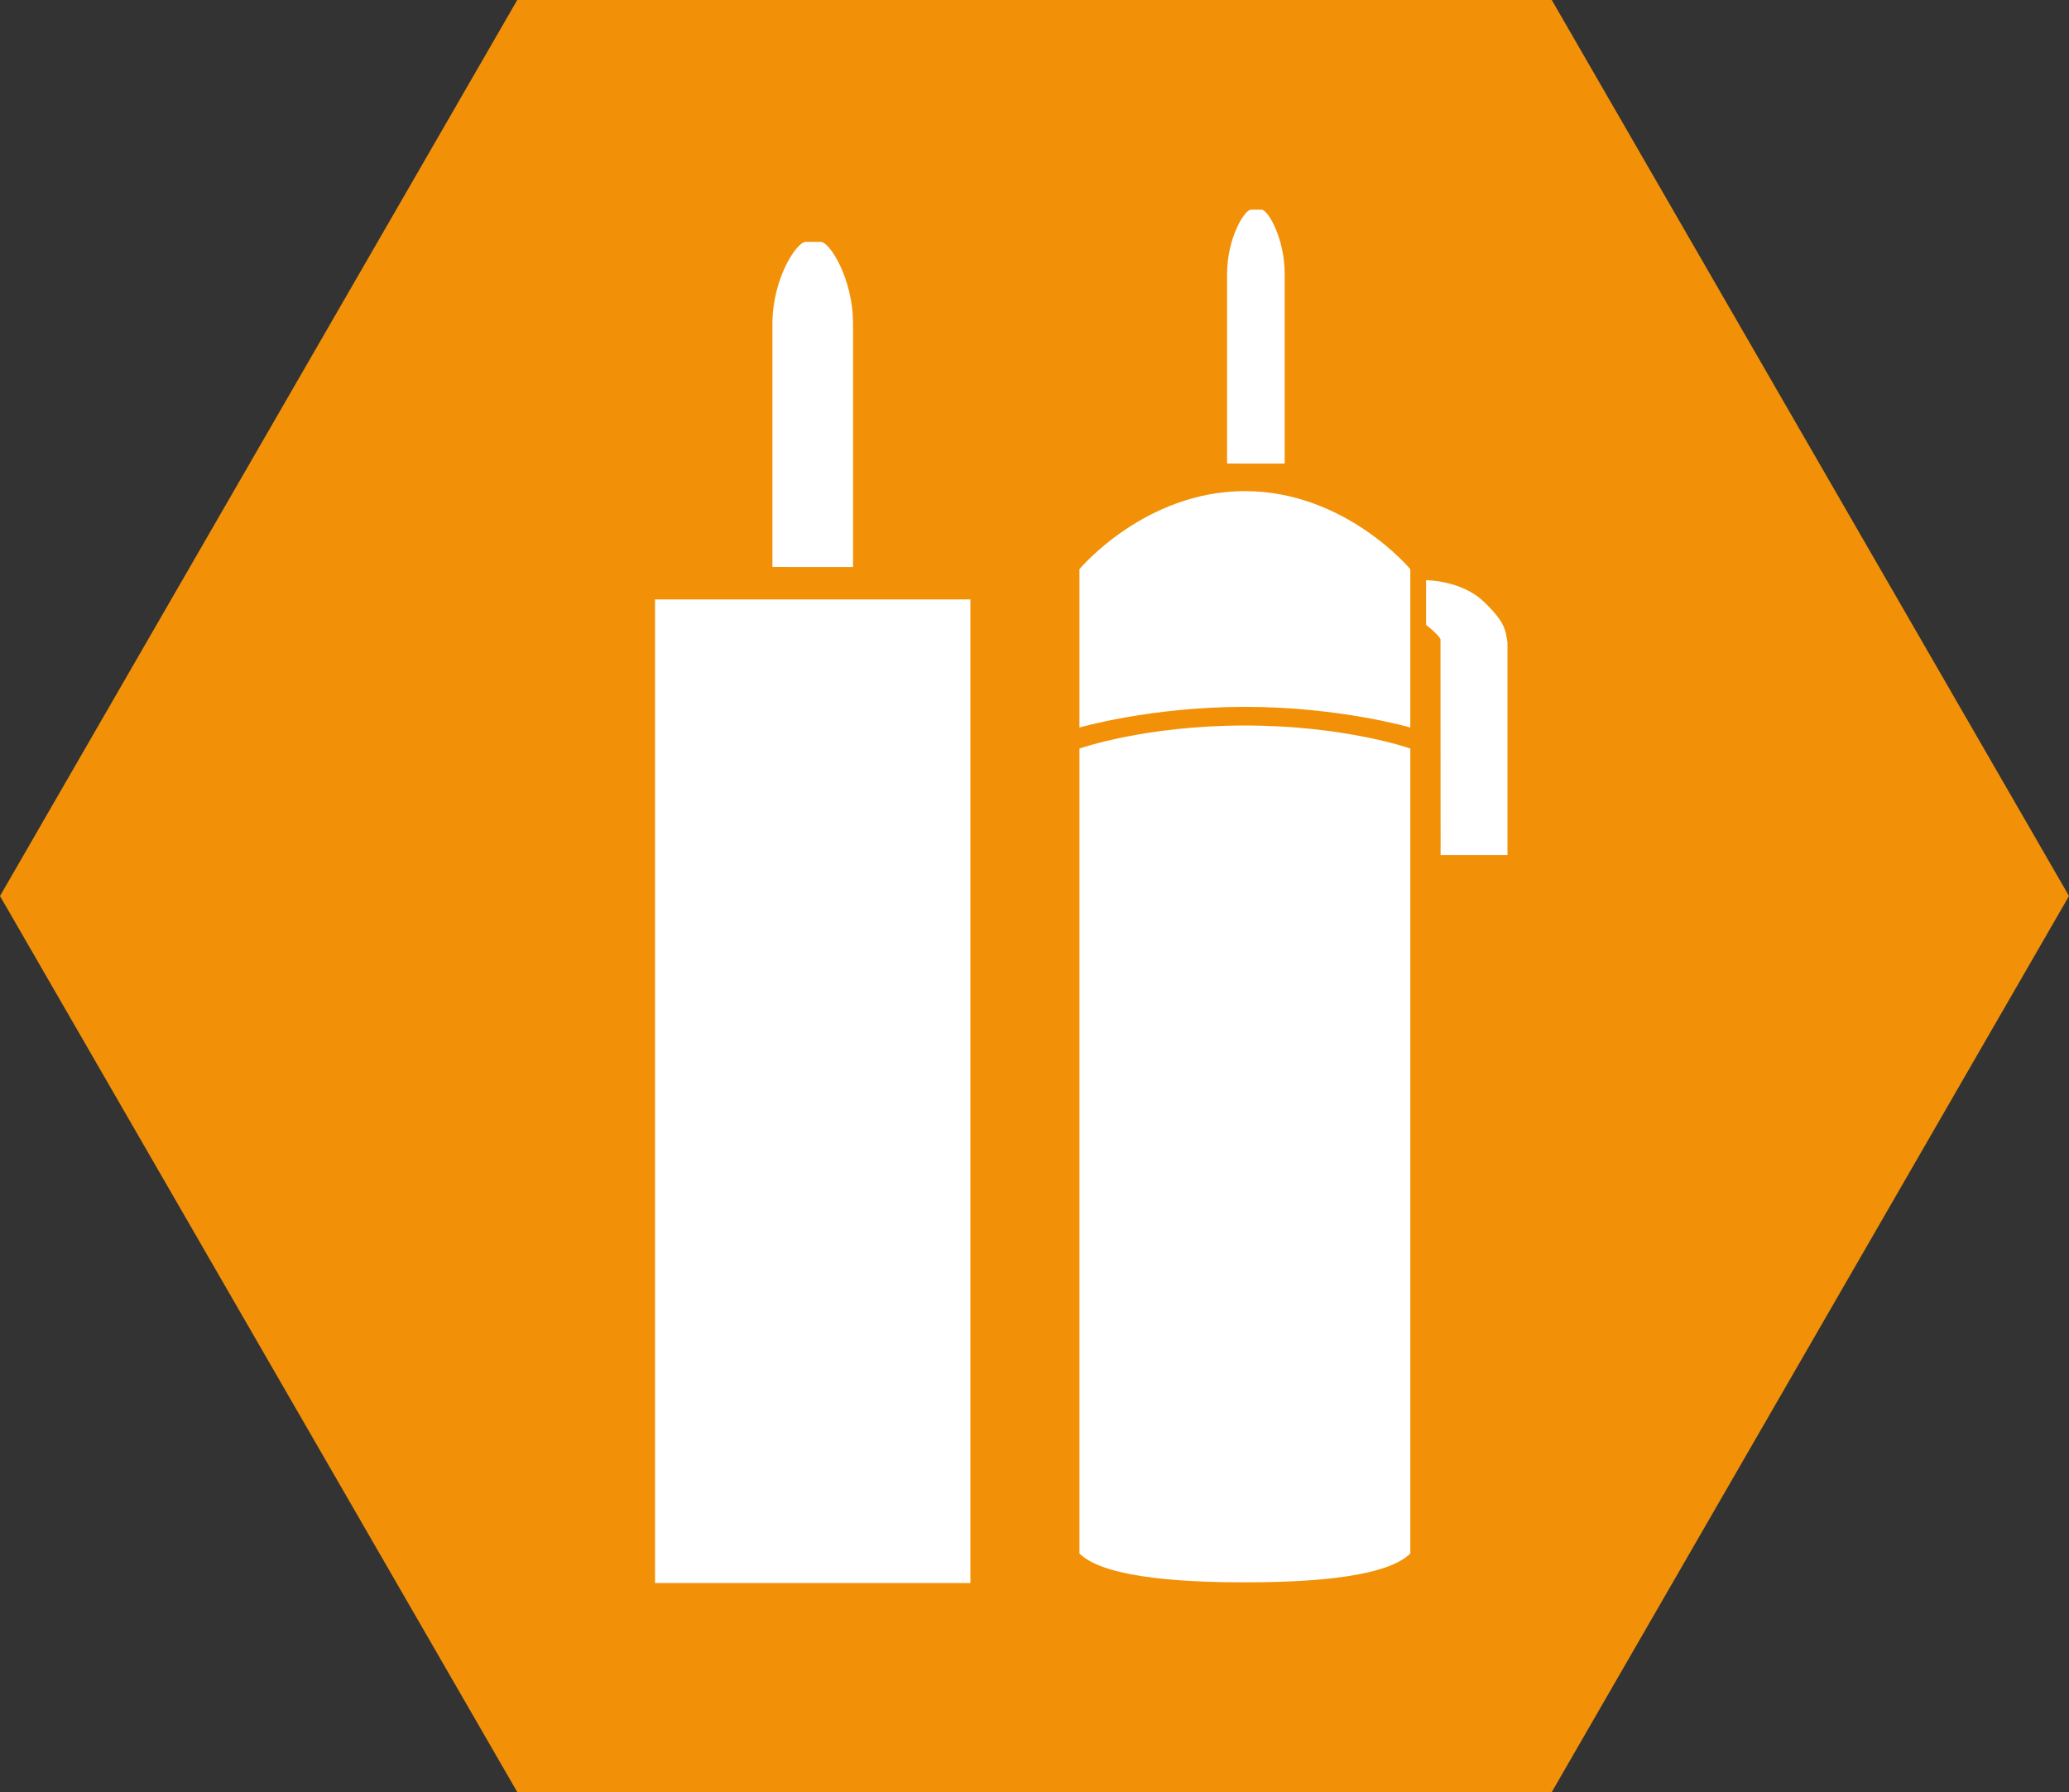
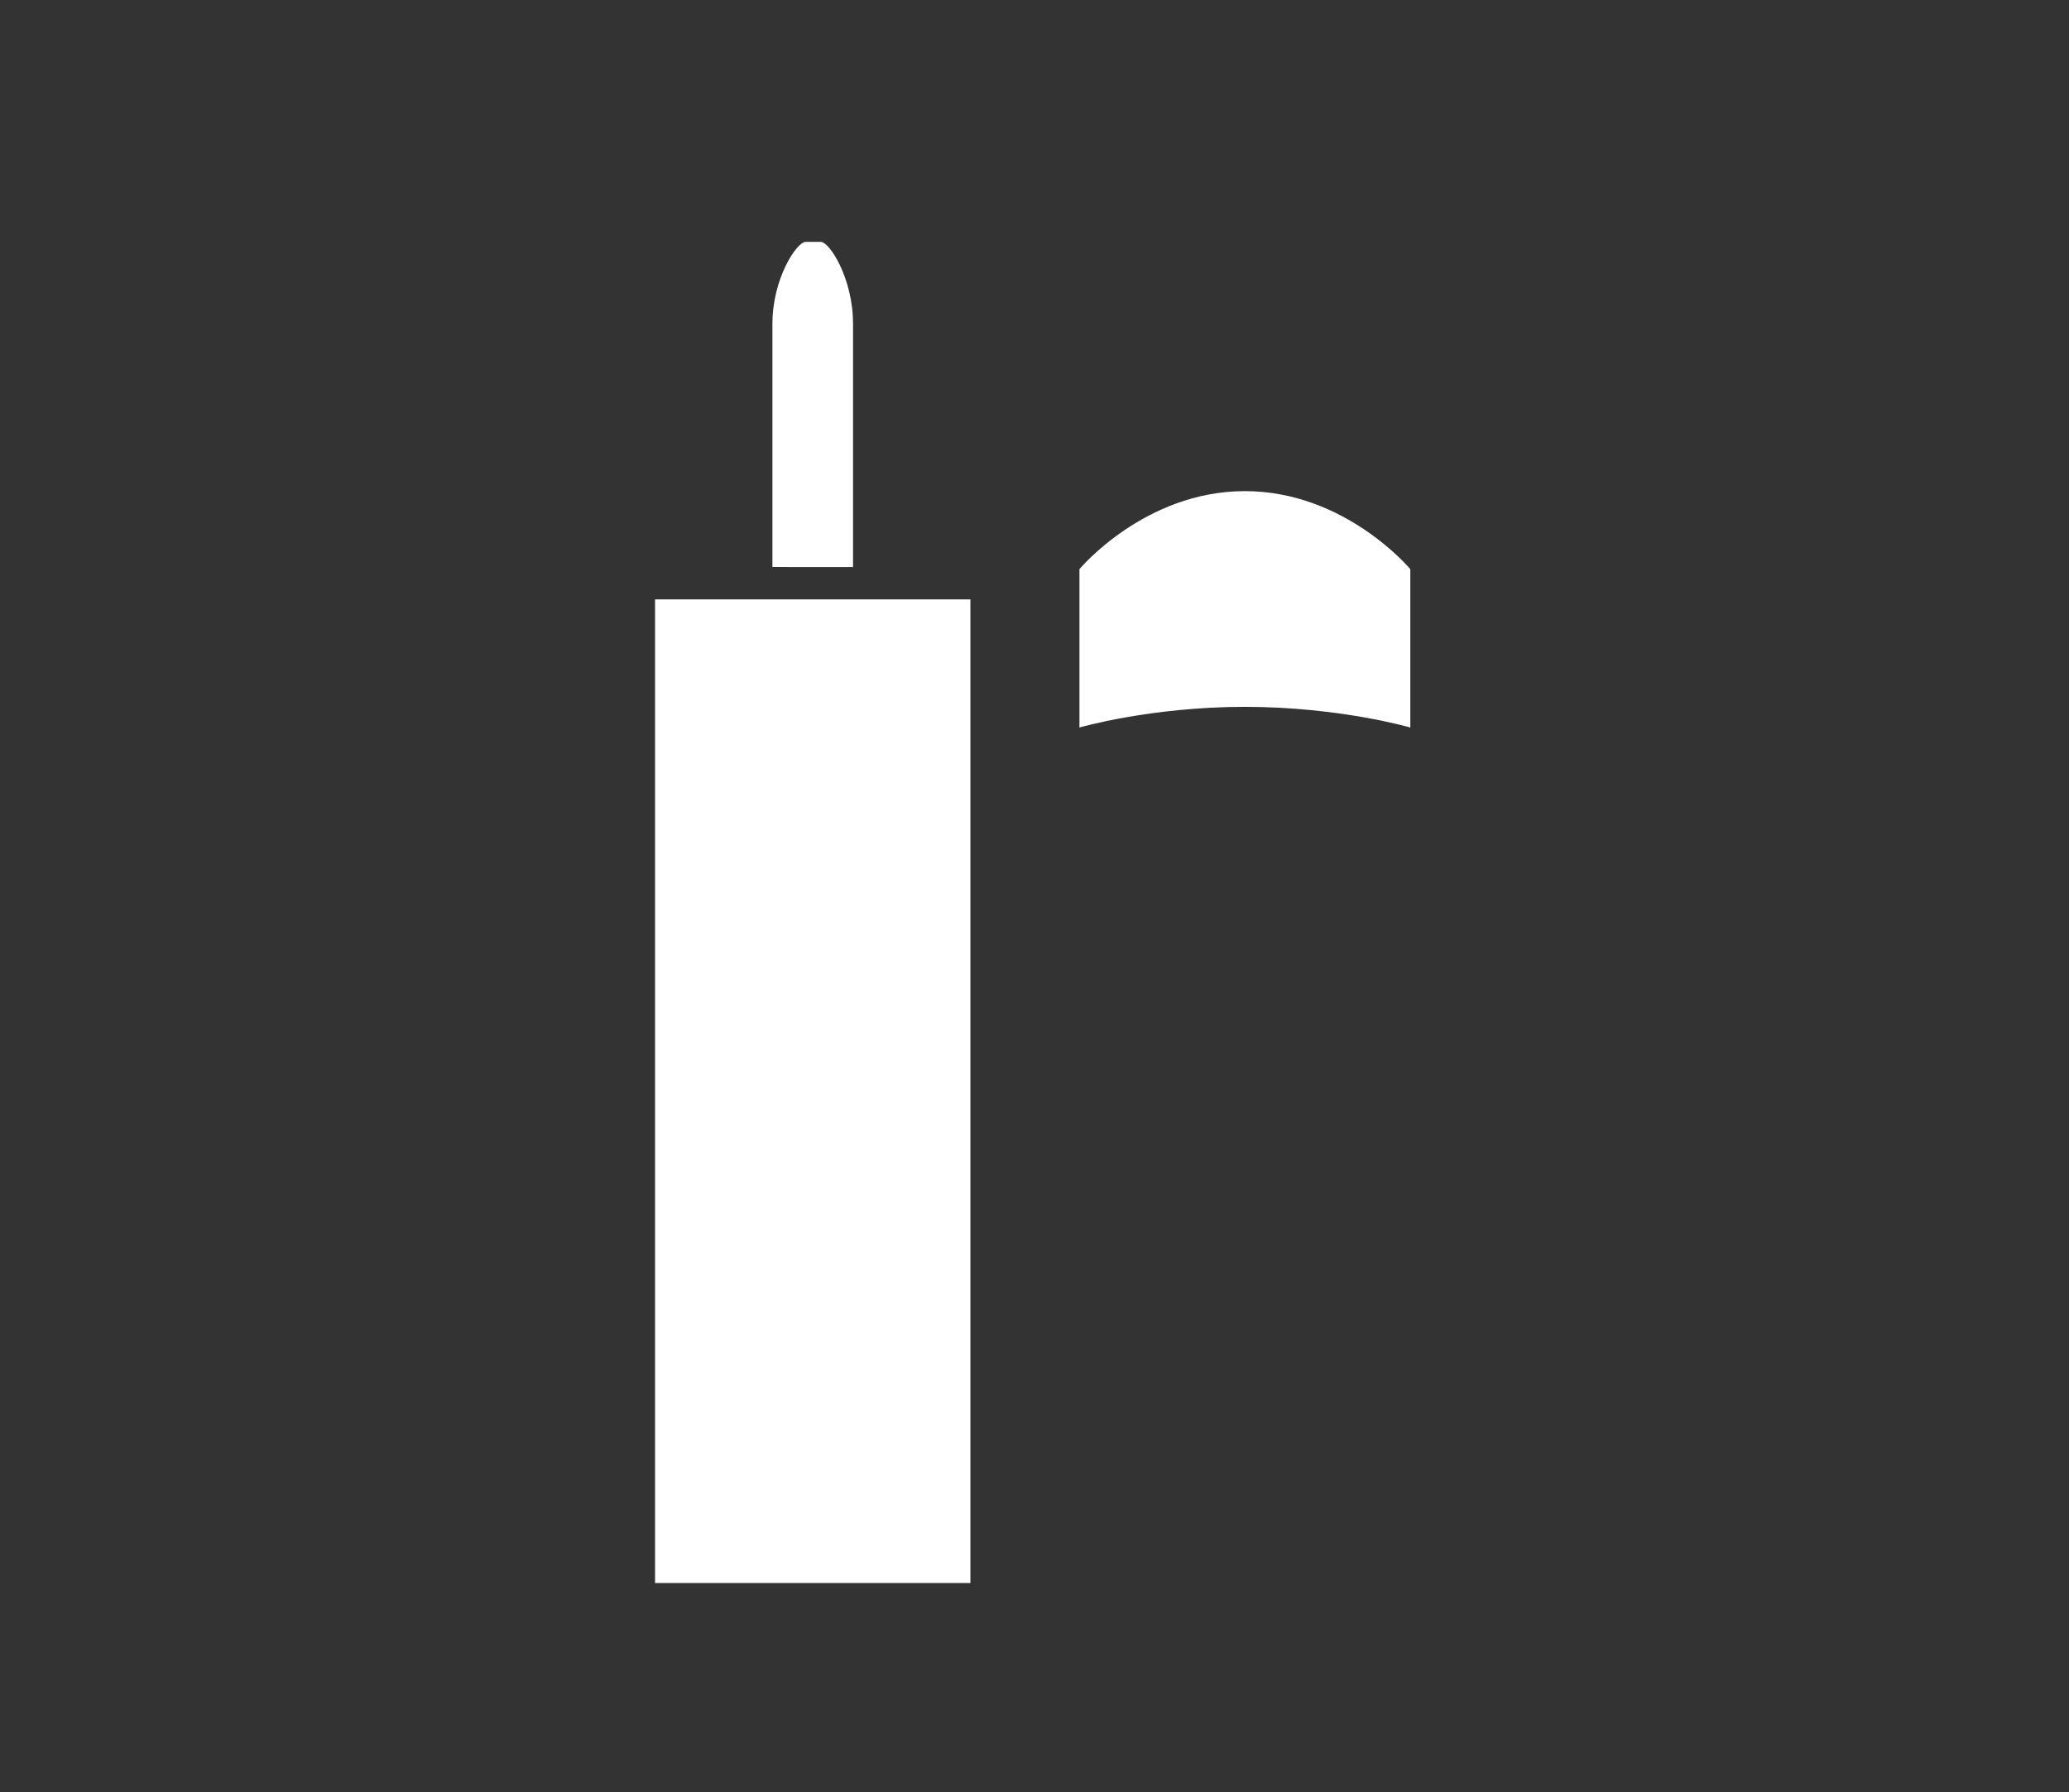
<svg xmlns="http://www.w3.org/2000/svg" version="1.1" id="Ebene_1" x="0px" y="0px" width="104.816px" height="90.772px" viewBox="-33.185 -10.622 104.816 90.772" enable-background="new -33.185 -10.622 104.816 90.772" xml:space="preserve">
  <rect x="-33.185" y="-10.622" width="104.816" height="90.772" fill="#333333" stroke="none" />
-   <polygon fill="#F29107" points="-6.981,80.151 -33.185,34.764 -6.981,-10.622 45.428,-10.622 71.631,34.764 45.428,80.151 " />
  <path fill="#FFFFFF" d="M6.709,18.099h2.557h0.381h0.383V5.778c0-2.285-1.181-4.15-1.64-4.15H7.635c-0.461,0-1.689,1.861-1.689,4.15  v12.32h0.384L6.709,18.099L6.709,18.099z" />
  <polygon fill="#FFFFFF" points="0,19.74 0,27.893 0,69.563 15.975,69.563 15.975,19.74 " />
  <path fill="#FFFFFF" d="M29.881,14.255c-5.088,0-8.381,3.953-8.381,3.953v8.021c0,0,3.593-1.047,8.381-1.047  c4.789,0,8.381,1.047,8.381,1.047v-8.021C38.262,18.208,34.97,14.255,29.881,14.255" />
-   <path fill="#FFFFFF" d="M29.528,12.859h1.825h0.272h0.271V3.242c0-1.786-0.842-3.242-1.17-3.242h-0.539  c-0.329,0-1.207,1.455-1.207,3.242v9.615h0.273L29.528,12.859L29.528,12.859z" />
-   <path fill="#FFFFFF" d="M38.262,68.067c-1.34,1.335-5.886,1.461-8.381,1.461c-2.494,0-7.041-0.126-8.381-1.461V32.898v-5.604  c0,0,3.293-1.166,8.381-1.166c5.089,0,8.381,1.166,8.381,1.166V68.067z" />
-   <path fill="#FFFFFF" d="M39.061,21.028c0,0,0.632,0.493,0.73,0.731l0.005,10.932h3.388V21.925c-0.102-0.623-0.101-1.031-1.229-2.095  c-1.129-1.064-2.895-1.063-2.895-1.063V21.028z" />
  <rect x="21.5" y="0" fill="none" width="21.684" height="69.527" />
</svg>